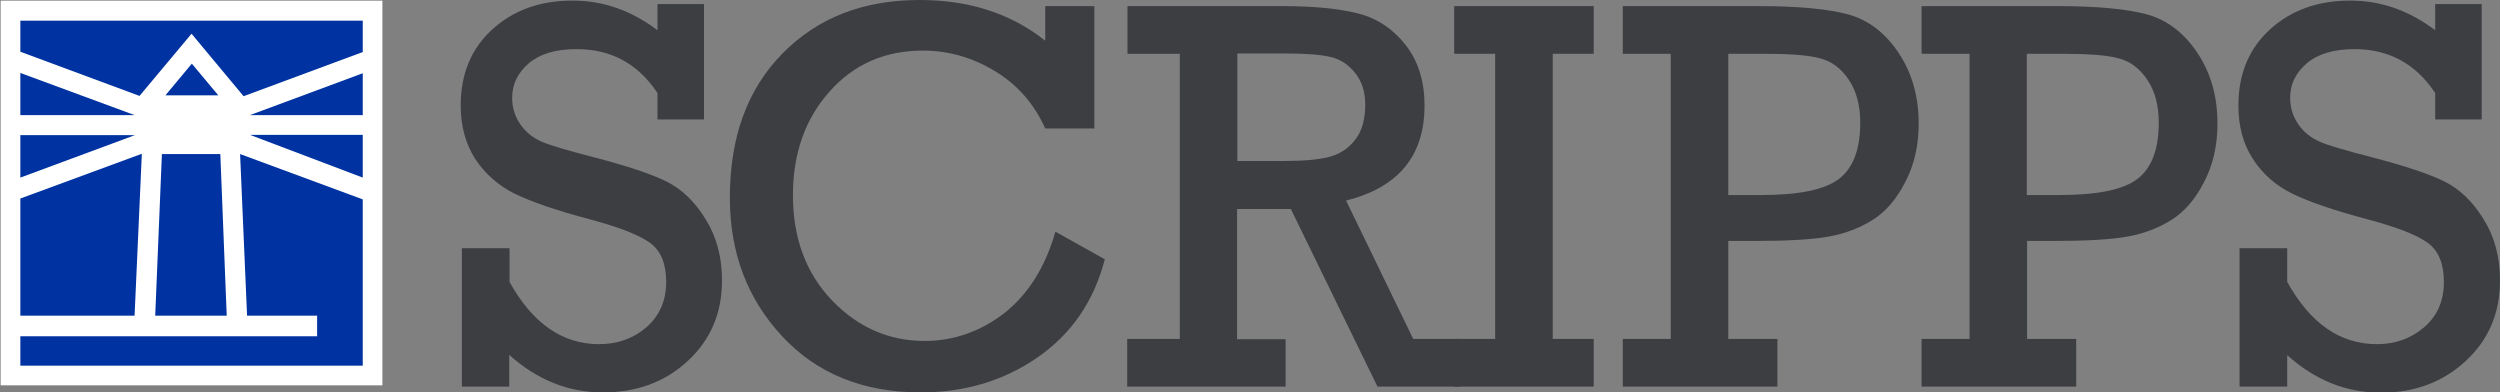
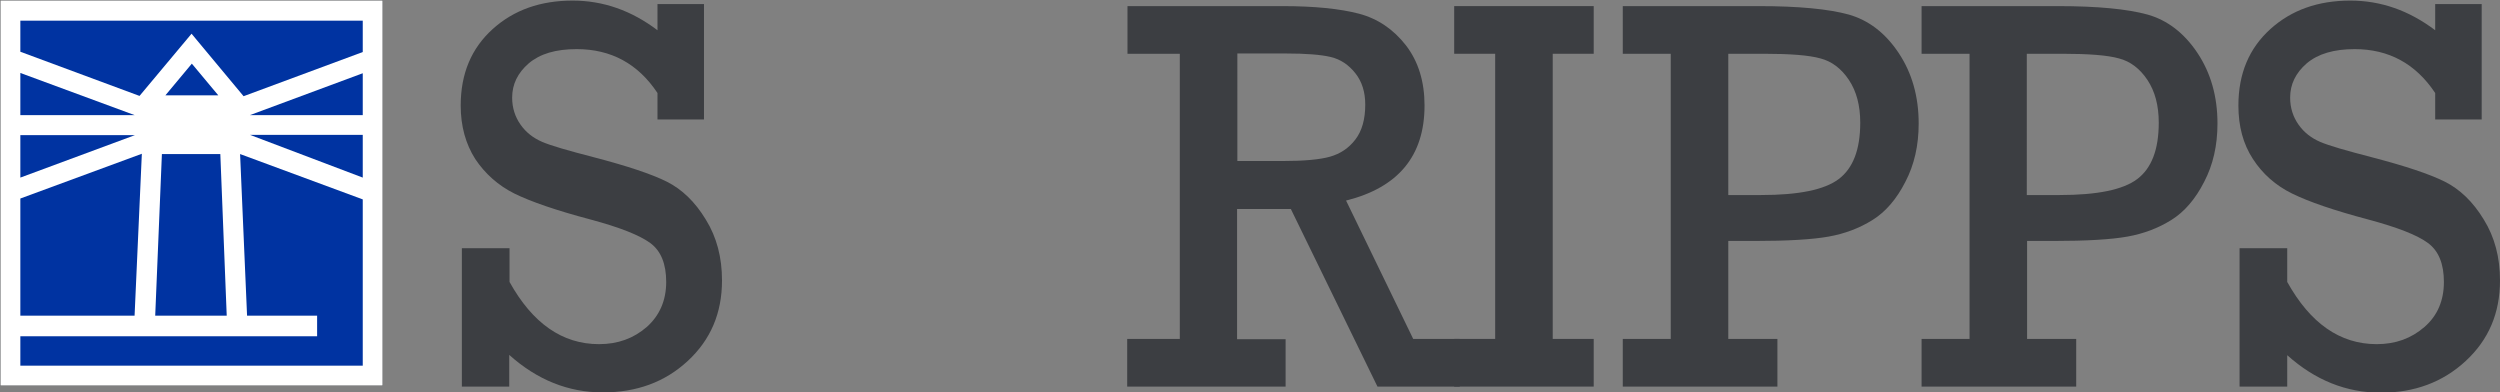
<svg xmlns="http://www.w3.org/2000/svg" version="1.0" id="Layer_1" x="0px" y="0px" viewBox="0 0 860.1 135" style="enable-background:new 0 0 860.1 135;" xml:space="preserve">
  <rect x="0" y="0" width="860.1" height="135" fill="#808080" stroke="none" />
  <style type="text/css">
	.st0{fill:#3C3E42;}
	.st1{fill:#FFFFFF;stroke:#58595B;stroke-width:0.125;stroke-miterlimit:10;}
	.st2{fill:#0033A1;}
	.st3{fill:none;}
</style>
  <g>
    <g>
      <g>
        <path class="st0" d="M158.9,133V85.4h16.4V97c7.9,14.2,18.1,21.4,30.8,21.4c6.5,0,11.9-2,16.4-5.9c4.4-3.9,6.7-9.1,6.7-15.5     c0-6.2-1.8-10.7-5.5-13.4s-10.5-5.4-20.6-8.1c-11.7-3.1-20.4-6.1-26.1-8.9c-5.6-2.8-10.1-6.8-13.5-11.9c-3.3-5.2-5-11.3-5-18.4     c0-11,3.7-19.7,11-26.3c7.3-6.6,16.5-9.8,27.5-9.8c10.5,0,20.2,3.4,29.2,10.2V1.4h16v39.7h-16V32c-6.7-10.1-16-15.1-27.8-15.1     c-7.2,0-12.6,1.6-16.5,4.9c-3.8,3.3-5.7,7.2-5.7,11.8c0,3.5,1,6.6,2.9,9.3c1.9,2.7,4.4,4.6,7.4,5.9c3,1.3,8.9,3,17.8,5.3     c11.5,3,19.9,5.8,25.1,8.4c5.2,2.6,9.7,6.9,13.4,13c3.8,6.1,5.6,13.1,5.6,21c0,11.2-3.9,20.4-11.8,27.7S219,135,207.4,135     c-11.9,0-22.6-4.3-32.2-12.9V133C175.3,133,158.9,133,158.9,133z" />
-         <path class="st0" d="M363.1,79.7l17,9.5c-3.8,14.6-11.6,25.8-23.2,33.8c-11.6,8-25,12-40.1,12c-19.8,0-35.7-6.4-47.7-19.3     c-12-12.9-18-28.7-18-47.7c0-20.8,6-37.3,18.1-49.6S297,0,316.4,0c17.1,0,31.5,4.7,43.2,14V2.1h16.9v42.1h-16.9     c-3.8-8.5-9.6-15.1-17.4-19.8s-16.1-7-24.7-7c-13,0-23.8,4.7-32.1,14.1c-8.4,9.4-12.6,21.3-12.6,35.7c0,14.7,4.5,26.8,13.4,36.1     s19.6,14,31.9,14c10.1,0,19.3-3.3,27.6-9.7C353.9,101,359.7,91.7,363.1,79.7z" />
        <path class="st0" d="M405.9,116.6V18.5h-18V2.1h53.2c11.1,0,19.9,0.9,26.4,2.6c6.5,1.7,11.9,5.4,16.2,10.9     c4.3,5.6,6.4,12.5,6.4,20.7c0,17.3-9,28.2-27,32.7l23.1,47.6h16V133h-28.3l-29.8-61.1h-18.5v44.8h16.7V133h-54.5v-16.4H405.9z      M425.7,55.4h15.4c7.5,0,13-0.5,16.5-1.5s6.4-2.9,8.7-5.9s3.4-7,3.4-12c0-4.3-1.1-7.9-3.4-10.8c-2.3-2.9-5.1-4.8-8.5-5.6     c-3.4-0.8-8.5-1.2-15.4-1.2h-16.7L425.7,55.4L425.7,55.4z" />
        <path class="st0" d="M514.4,116.6V18.5h-14.1V2.1h48v16.4h-14.1v98.1h14.1V133h-48v-16.4H514.4z" />
        <path class="st0" d="M574.8,116.6V18.5h-16.5V2.1h46.8c13.7,0,24,1,30.9,2.9c6.8,1.9,12.6,6.3,17.2,13.2c4.6,6.9,6.9,15,6.9,24.3     c0,7.5-1.5,14.2-4.6,20.1c-3,5.9-6.8,10.3-11.3,13.1c-4.5,2.8-9.5,4.7-15.1,5.7c-5.6,1-14.1,1.5-25.5,1.5h-9v33.7h16.9v16.4     h-53.2v-16.4H574.8z M594.6,67.1h11.3c12.9,0,21.8-1.8,26.7-5.5c4.9-3.7,7.4-10.1,7.4-19.4c0-5.9-1.3-10.8-3.9-14.7     s-5.9-6.4-9.8-7.4c-3.9-1.1-10.4-1.6-19.5-1.6h-12.2L594.6,67.1L594.6,67.1z" />
        <path class="st0" d="M677.6,116.6V18.5h-16.5V2.1h46.8c13.7,0,24,1,30.9,2.9c6.8,1.9,12.6,6.3,17.2,13.2c4.6,6.9,6.9,15,6.9,24.3     c0,7.5-1.5,14.2-4.6,20.1c-3,5.9-6.8,10.3-11.3,13.1c-4.5,2.8-9.5,4.7-15.1,5.7c-5.6,1-14.1,1.5-25.5,1.5h-9v33.7h16.9v16.4     h-53.2v-16.4H677.6z M697.3,67.1h11.3c12.9,0,21.8-1.8,26.7-5.5c4.9-3.7,7.4-10.1,7.4-19.4c0-5.9-1.3-10.8-3.9-14.7     c-2.6-3.9-5.9-6.4-9.8-7.4c-3.9-1.1-10.4-1.6-19.5-1.6h-12.2L697.3,67.1L697.3,67.1z" />
        <path class="st0" d="M770.5,133V85.4h16.4V97c7.9,14.2,18.1,21.4,30.8,21.4c6.5,0,11.9-2,16.4-5.9s6.7-9.1,6.7-15.5     c0-6.2-1.8-10.7-5.5-13.4c-3.6-2.7-10.5-5.4-20.6-8.1c-11.7-3.1-20.4-6.1-26.1-8.9c-5.7-2.8-10.2-6.8-13.5-11.9     c-3.4-5.2-5-11.3-5-18.4c0-11,3.7-19.7,11-26.3c7.3-6.6,16.5-9.8,27.5-9.8c10.5,0,20.2,3.4,29.2,10.2V1.4h16v39.7h-16V32     c-6.7-10.1-16-15.1-27.7-15.1c-7.1,0-12.6,1.6-16.5,4.9c-3.8,3.3-5.7,7.2-5.7,11.8c0,3.5,1,6.6,2.9,9.3c1.9,2.7,4.4,4.6,7.4,5.9     c3,1.3,8.9,3,17.8,5.3c11.5,3,19.9,5.8,25.1,8.4c5.2,2.6,9.7,6.9,13.4,13c3.8,6.1,5.6,13.1,5.6,21c0,11.2-3.9,20.4-11.8,27.7     c-7.9,7.3-17.6,10.9-29.2,10.9c-11.9,0-22.6-4.3-32.2-12.9V133C786.9,133,770.5,133,770.5,133z" />
      </g>
    </g>
    <g>
      <rect x="0.1" y="0.1" class="st1" width="131.6" height="132.6" />
      <g>
        <polygon class="st2" points="7,46.5 7,61.1 46.4,46.5    " />
        <polygon class="st2" points="65.9,11.6 83.8,33.1 124.8,17.9 124.8,7.1 7,7.1 7,17.8 48,33    " />
        <polygon class="st2" points="7,25.1 7,39.6 46.3,39.6    " />
        <polygon class="st2" points="124.8,39.6 124.8,25.2 86,39.6    " />
        <polygon class="st2" points="124.8,61.1 124.8,46.4 86,46.4    " />
        <polygon class="st2" points="66,21.9 56.9,32.8 75.1,32.8    " />
        <polygon class="st2" points="48.8,52.9 7,68.3 7,108.6 46.3,108.6    " />
        <polygon class="st2" points="55.7,53 53.4,108.6 78,108.6 75.8,53    " />
        <polygon class="st2" points="85,108.6 109.1,108.6 109.1,115.7 7,115.7 7,125.8 124.8,125.8 124.8,68.6 82.6,53    " />
        <rect x="6.8" y="39.6" class="st3" width="0.2" height="6.9" />
        <polygon class="st3" points="6.8,17.7 6.8,25 7,25.1 7,17.8    " />
        <polygon class="st3" points="6.8,61.1 6.8,68.4 7,68.3 7,61.1    " />
        <rect x="6.8" y="108.6" class="st3" width="0.2" height="7.1" />
        <polygon class="st3" points="124.8,25.2 124.8,17.9 124.8,17.9    " />
        <polygon class="st3" points="124.8,61.1 124.8,68.6 124.8,61.1    " />
        <path class="st3" d="M124.8,46.4v-6.8V46.4z" />
      </g>
    </g>
  </g>
</svg>